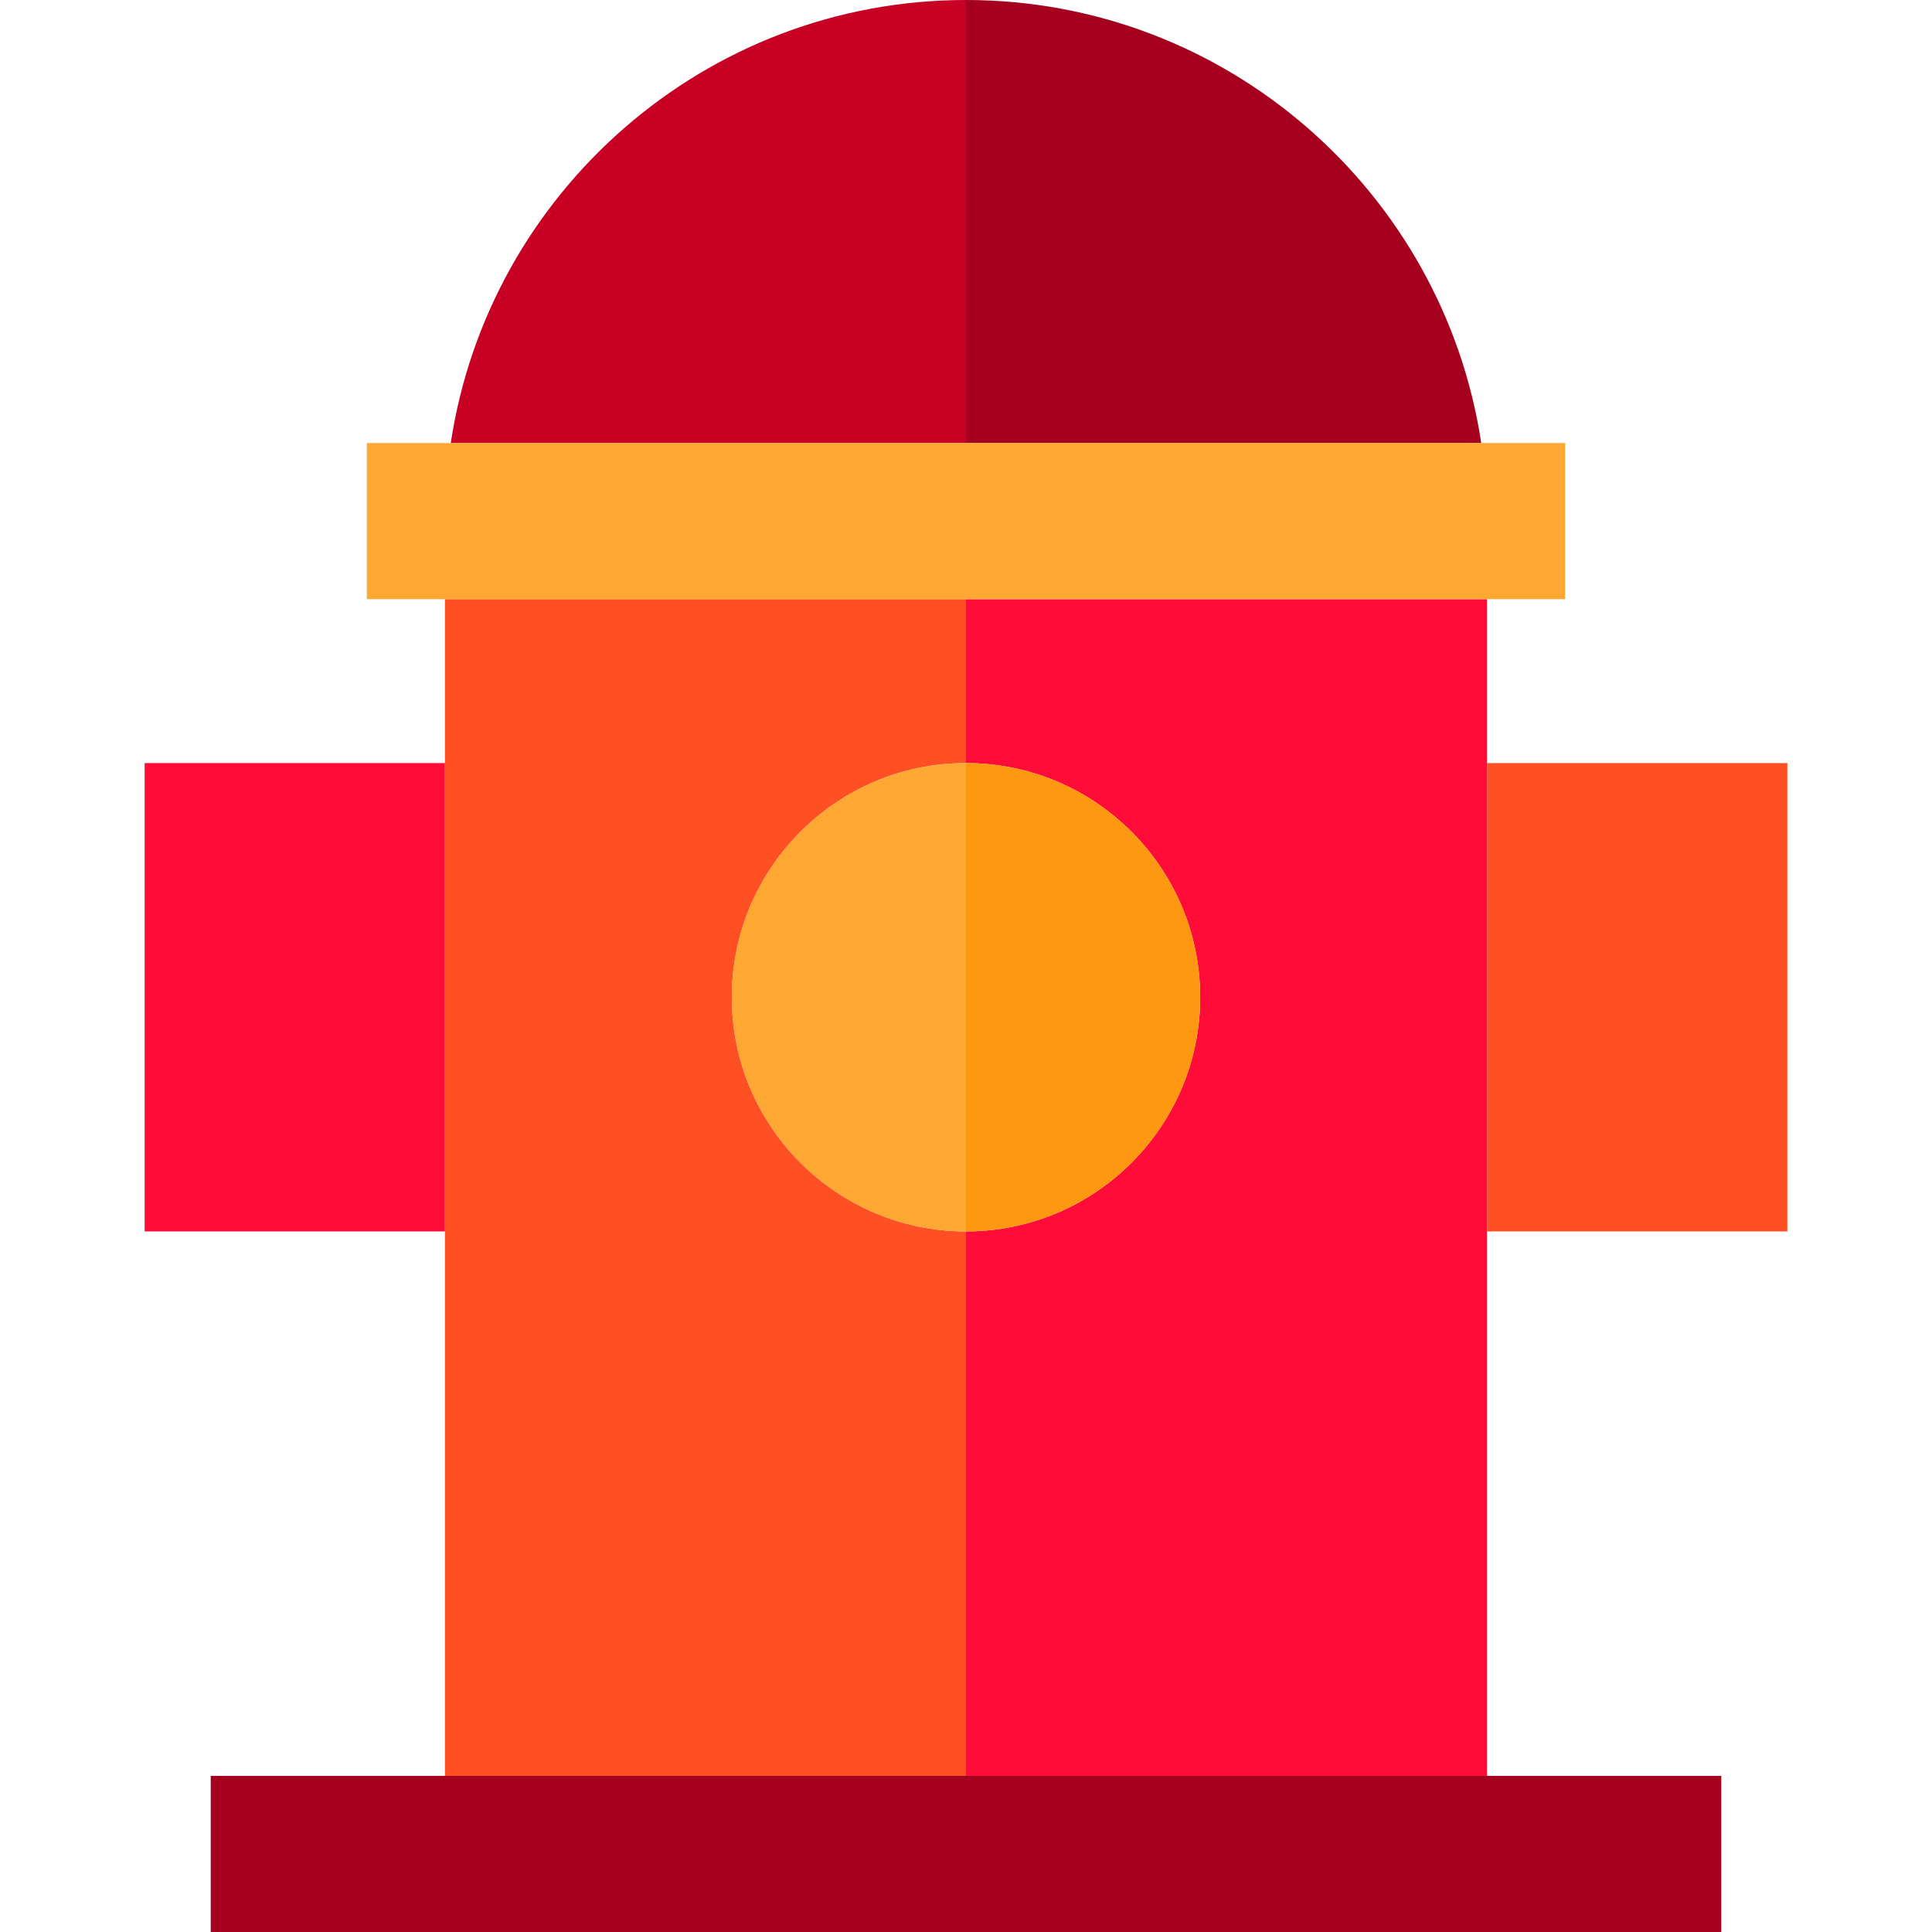
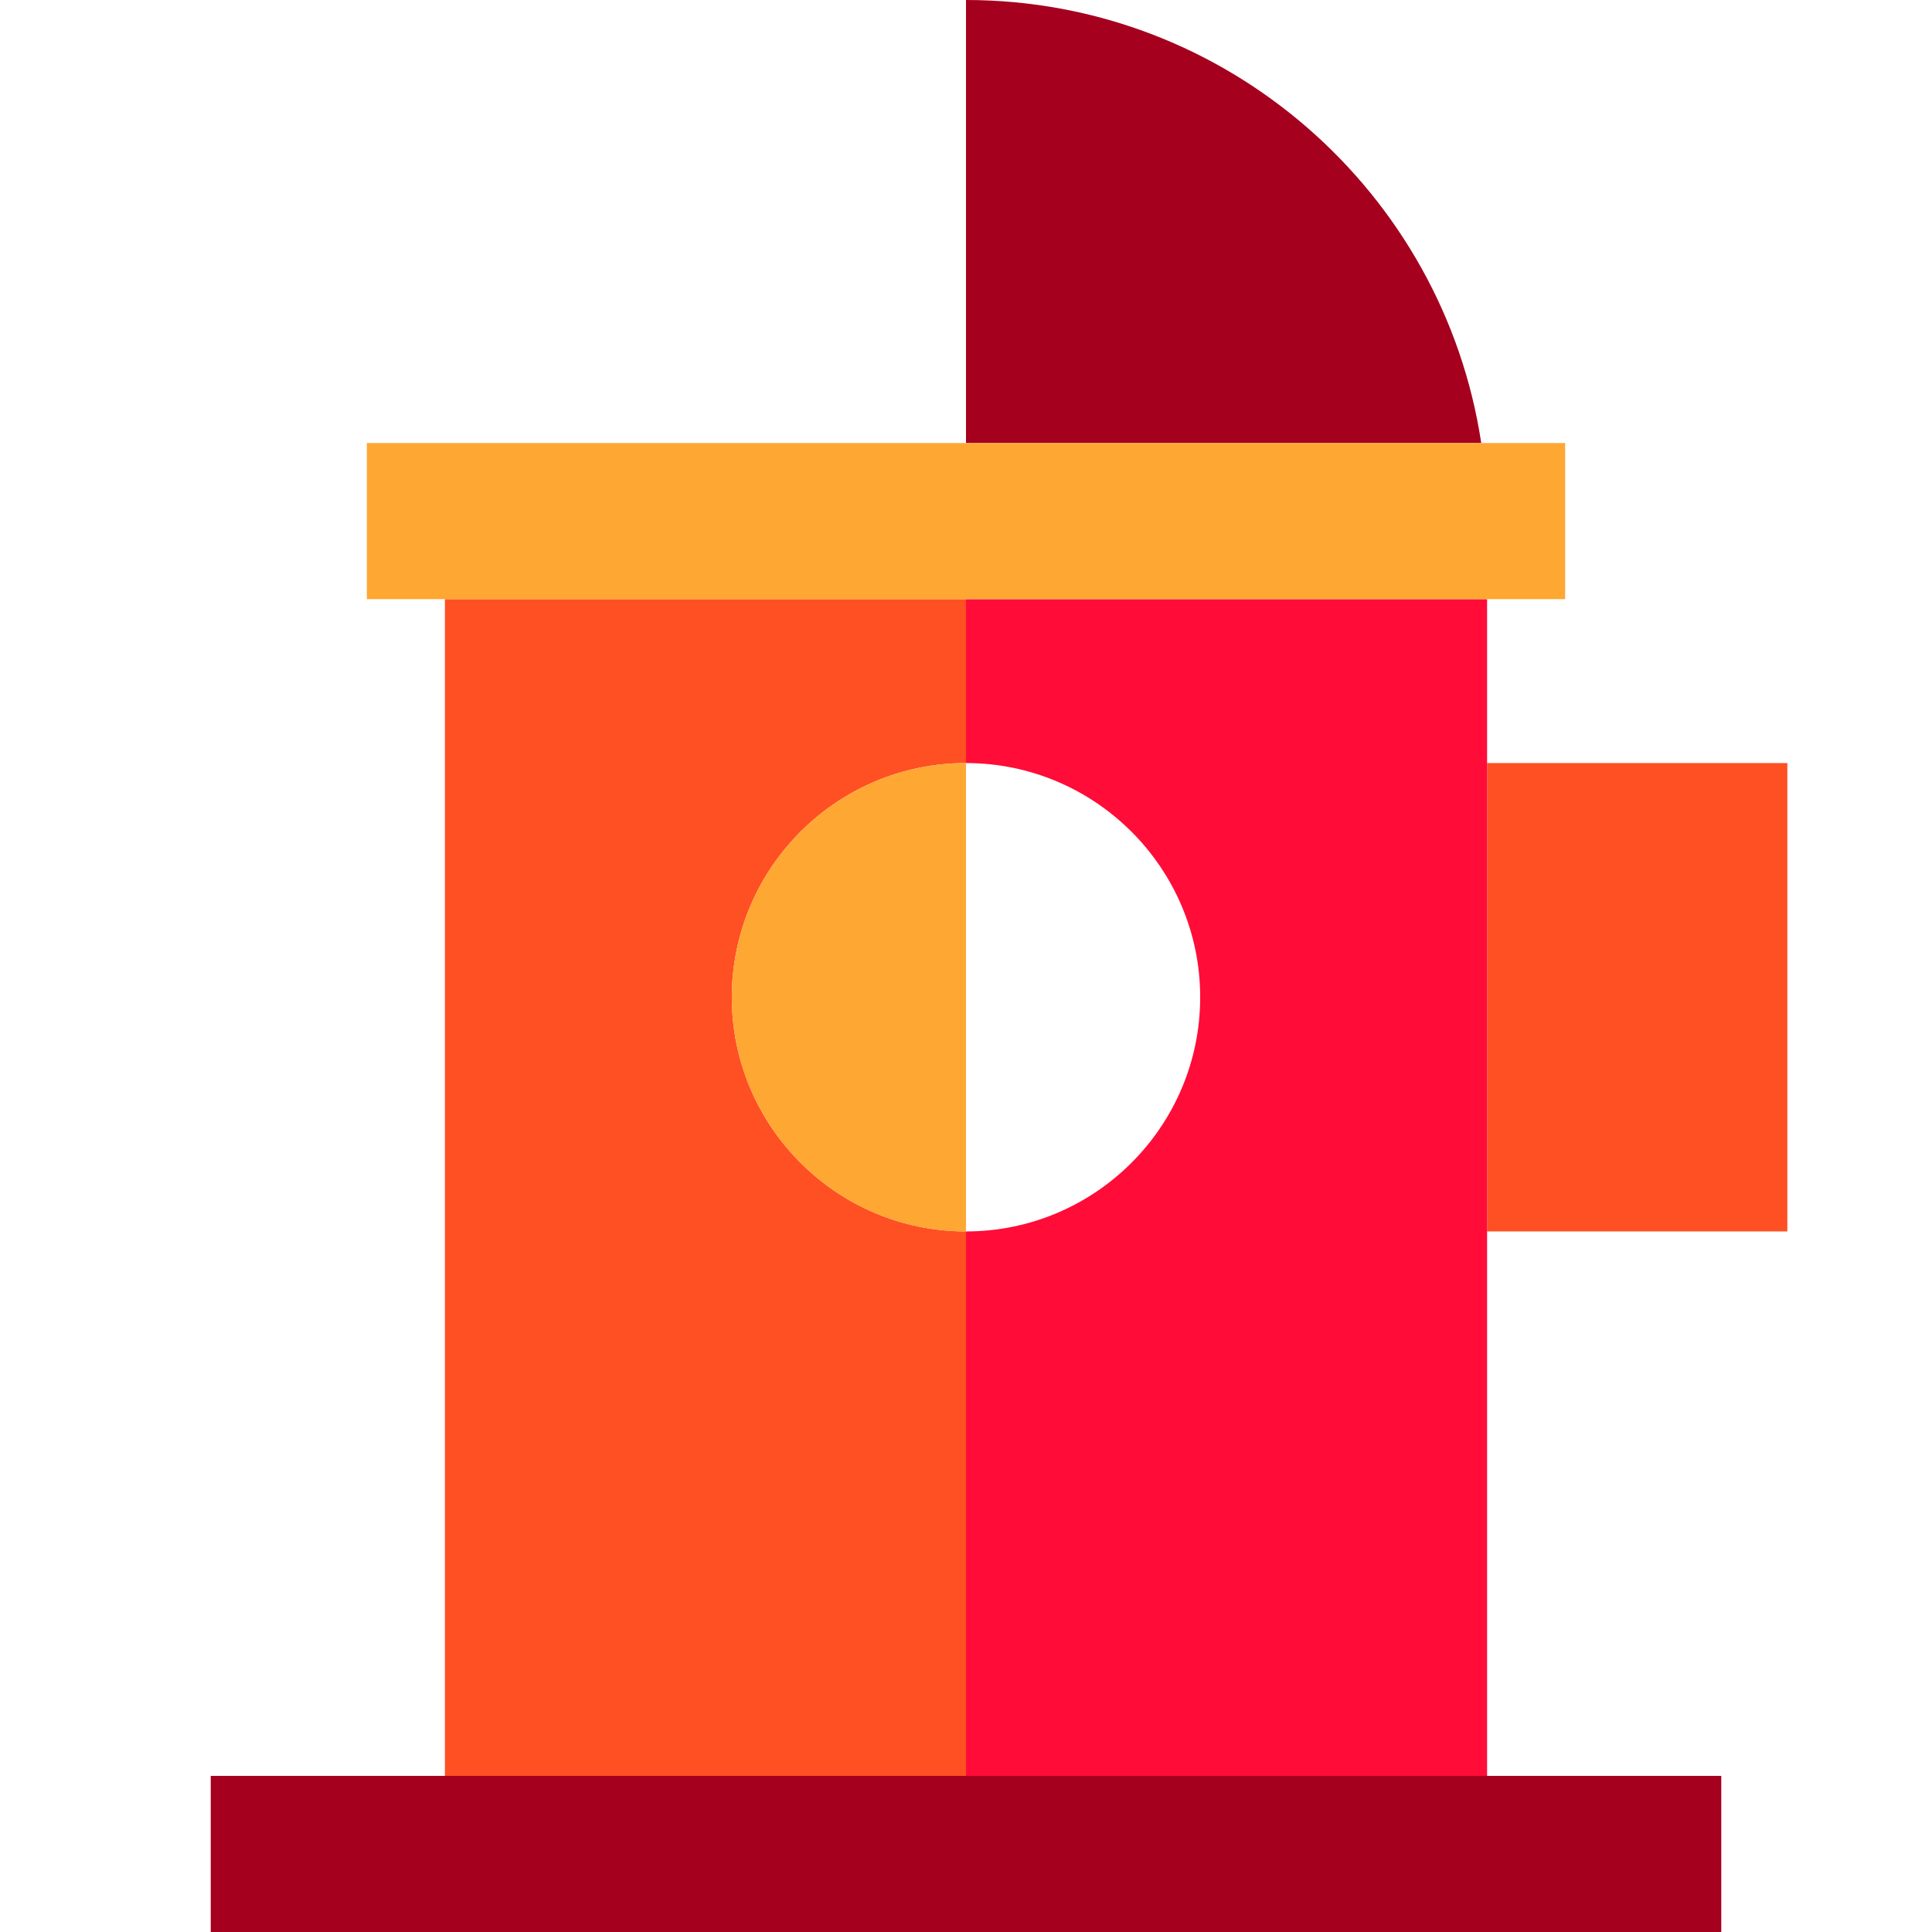
<svg xmlns="http://www.w3.org/2000/svg" version="1.1" id="Layer_1" viewBox="0 0 495 495" xml:space="preserve">
  <g>
    <rect x="381.009" y="195.505" style="fill:#FF5023;" width="76.931" height="120" />
-     <rect x="37.061" y="195.505" style="fill:#FF0C38;" width="76.93" height="120" />
    <path style="fill:#FF5023;" d="M247.5,315.505c-33.084,0-60-26.916-60-60s26.916-60,60-60V153.51H113.99V455H247.5V315.505z" />
    <path style="fill:#FF0C38;" d="M381.009,153.51H247.5v41.995c33.084,0,60,26.916,60,60s-26.916,60-60,60l0,139.495h133.509V153.51z   " />
    <path style="fill:#FFA733;" d="M187.5,255.505c0,33.084,26.916,60,60,60l0-120C214.416,195.505,187.5,222.421,187.5,255.505z" />
-     <path style="fill:#FF9811;" d="M307.5,255.505c0-33.084-26.916-60-60-60v120C280.584,315.505,307.5,288.589,307.5,255.505z" />
-     <path style="fill:#C70024;" d="M247.5,0c-66.821,0-122.331,49.346-132.011,113.51H247.5V0z" />
+     <path style="fill:#C70024;" d="M247.5,0H247.5V0z" />
    <path style="fill:#A5001E;" d="M379.51,113.51C369.83,49.346,314.321,0,247.5,0v113.51H379.51z" />
    <rect x="93.99" y="113.51" style="fill:#FFA733;" width="307.018" height="40" />
    <rect x="53.99" y="455" style="fill:#A5001E;" width="387.018" height="40" />
  </g>
</svg>